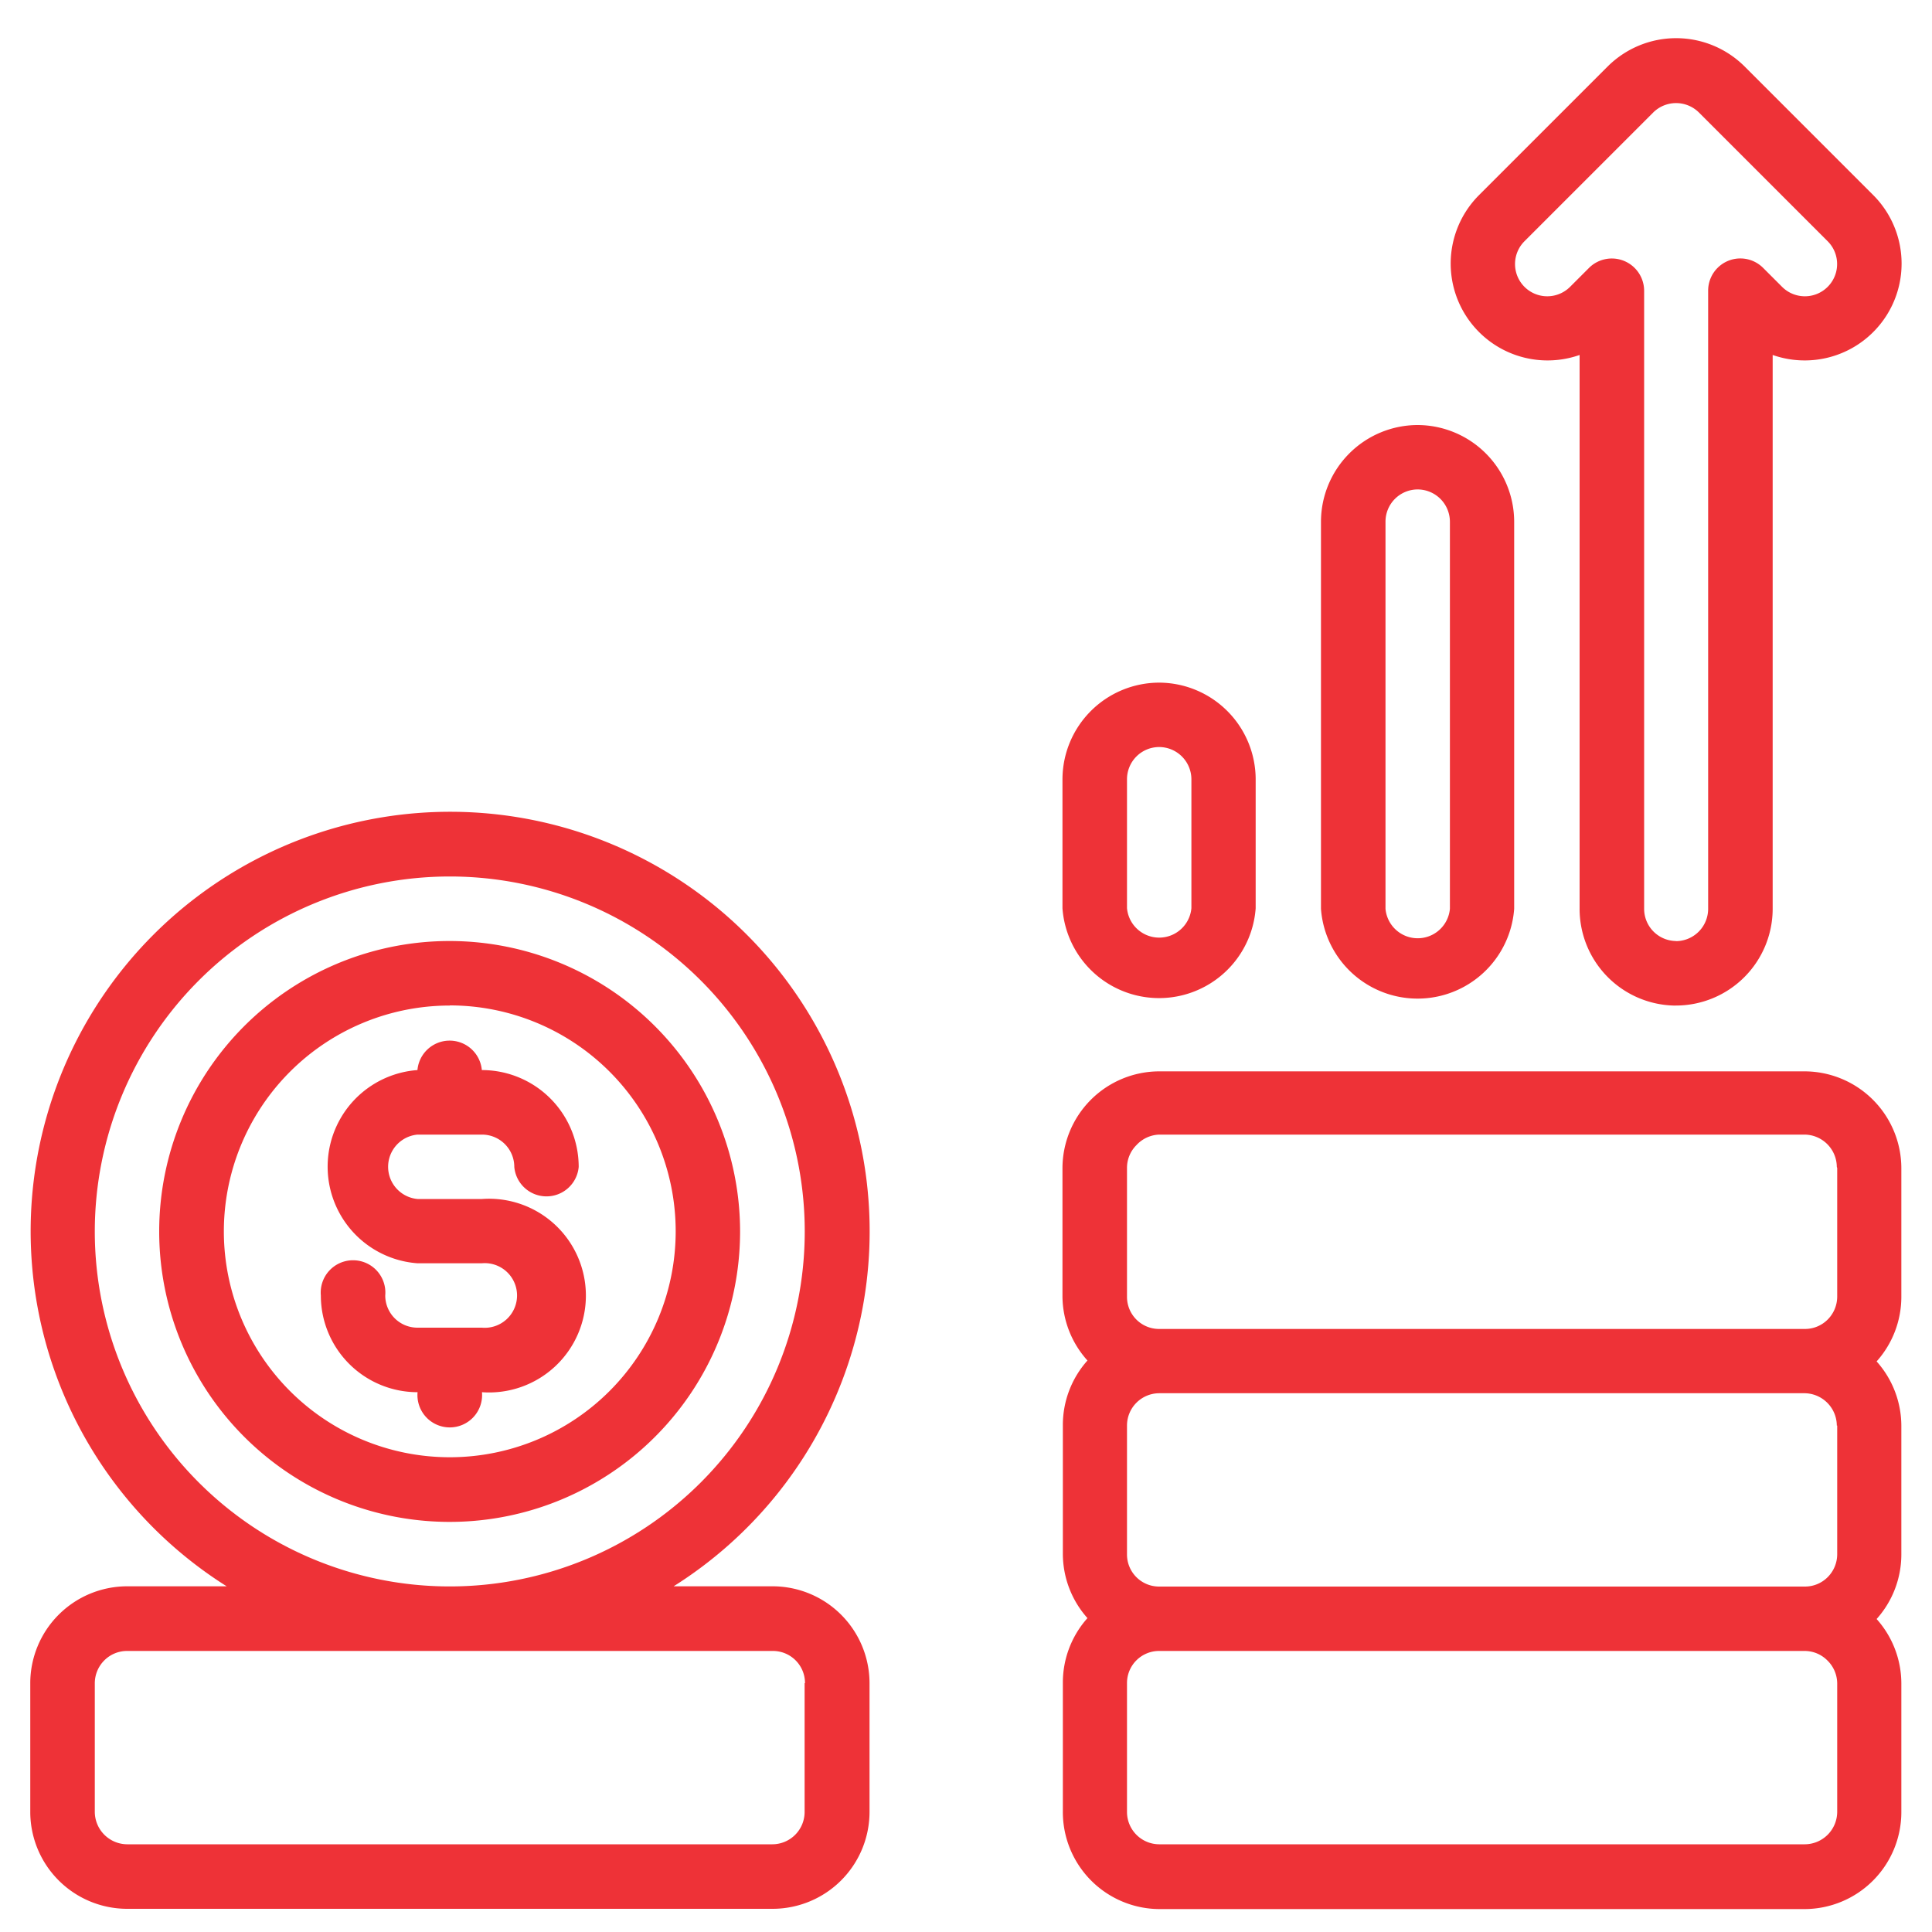
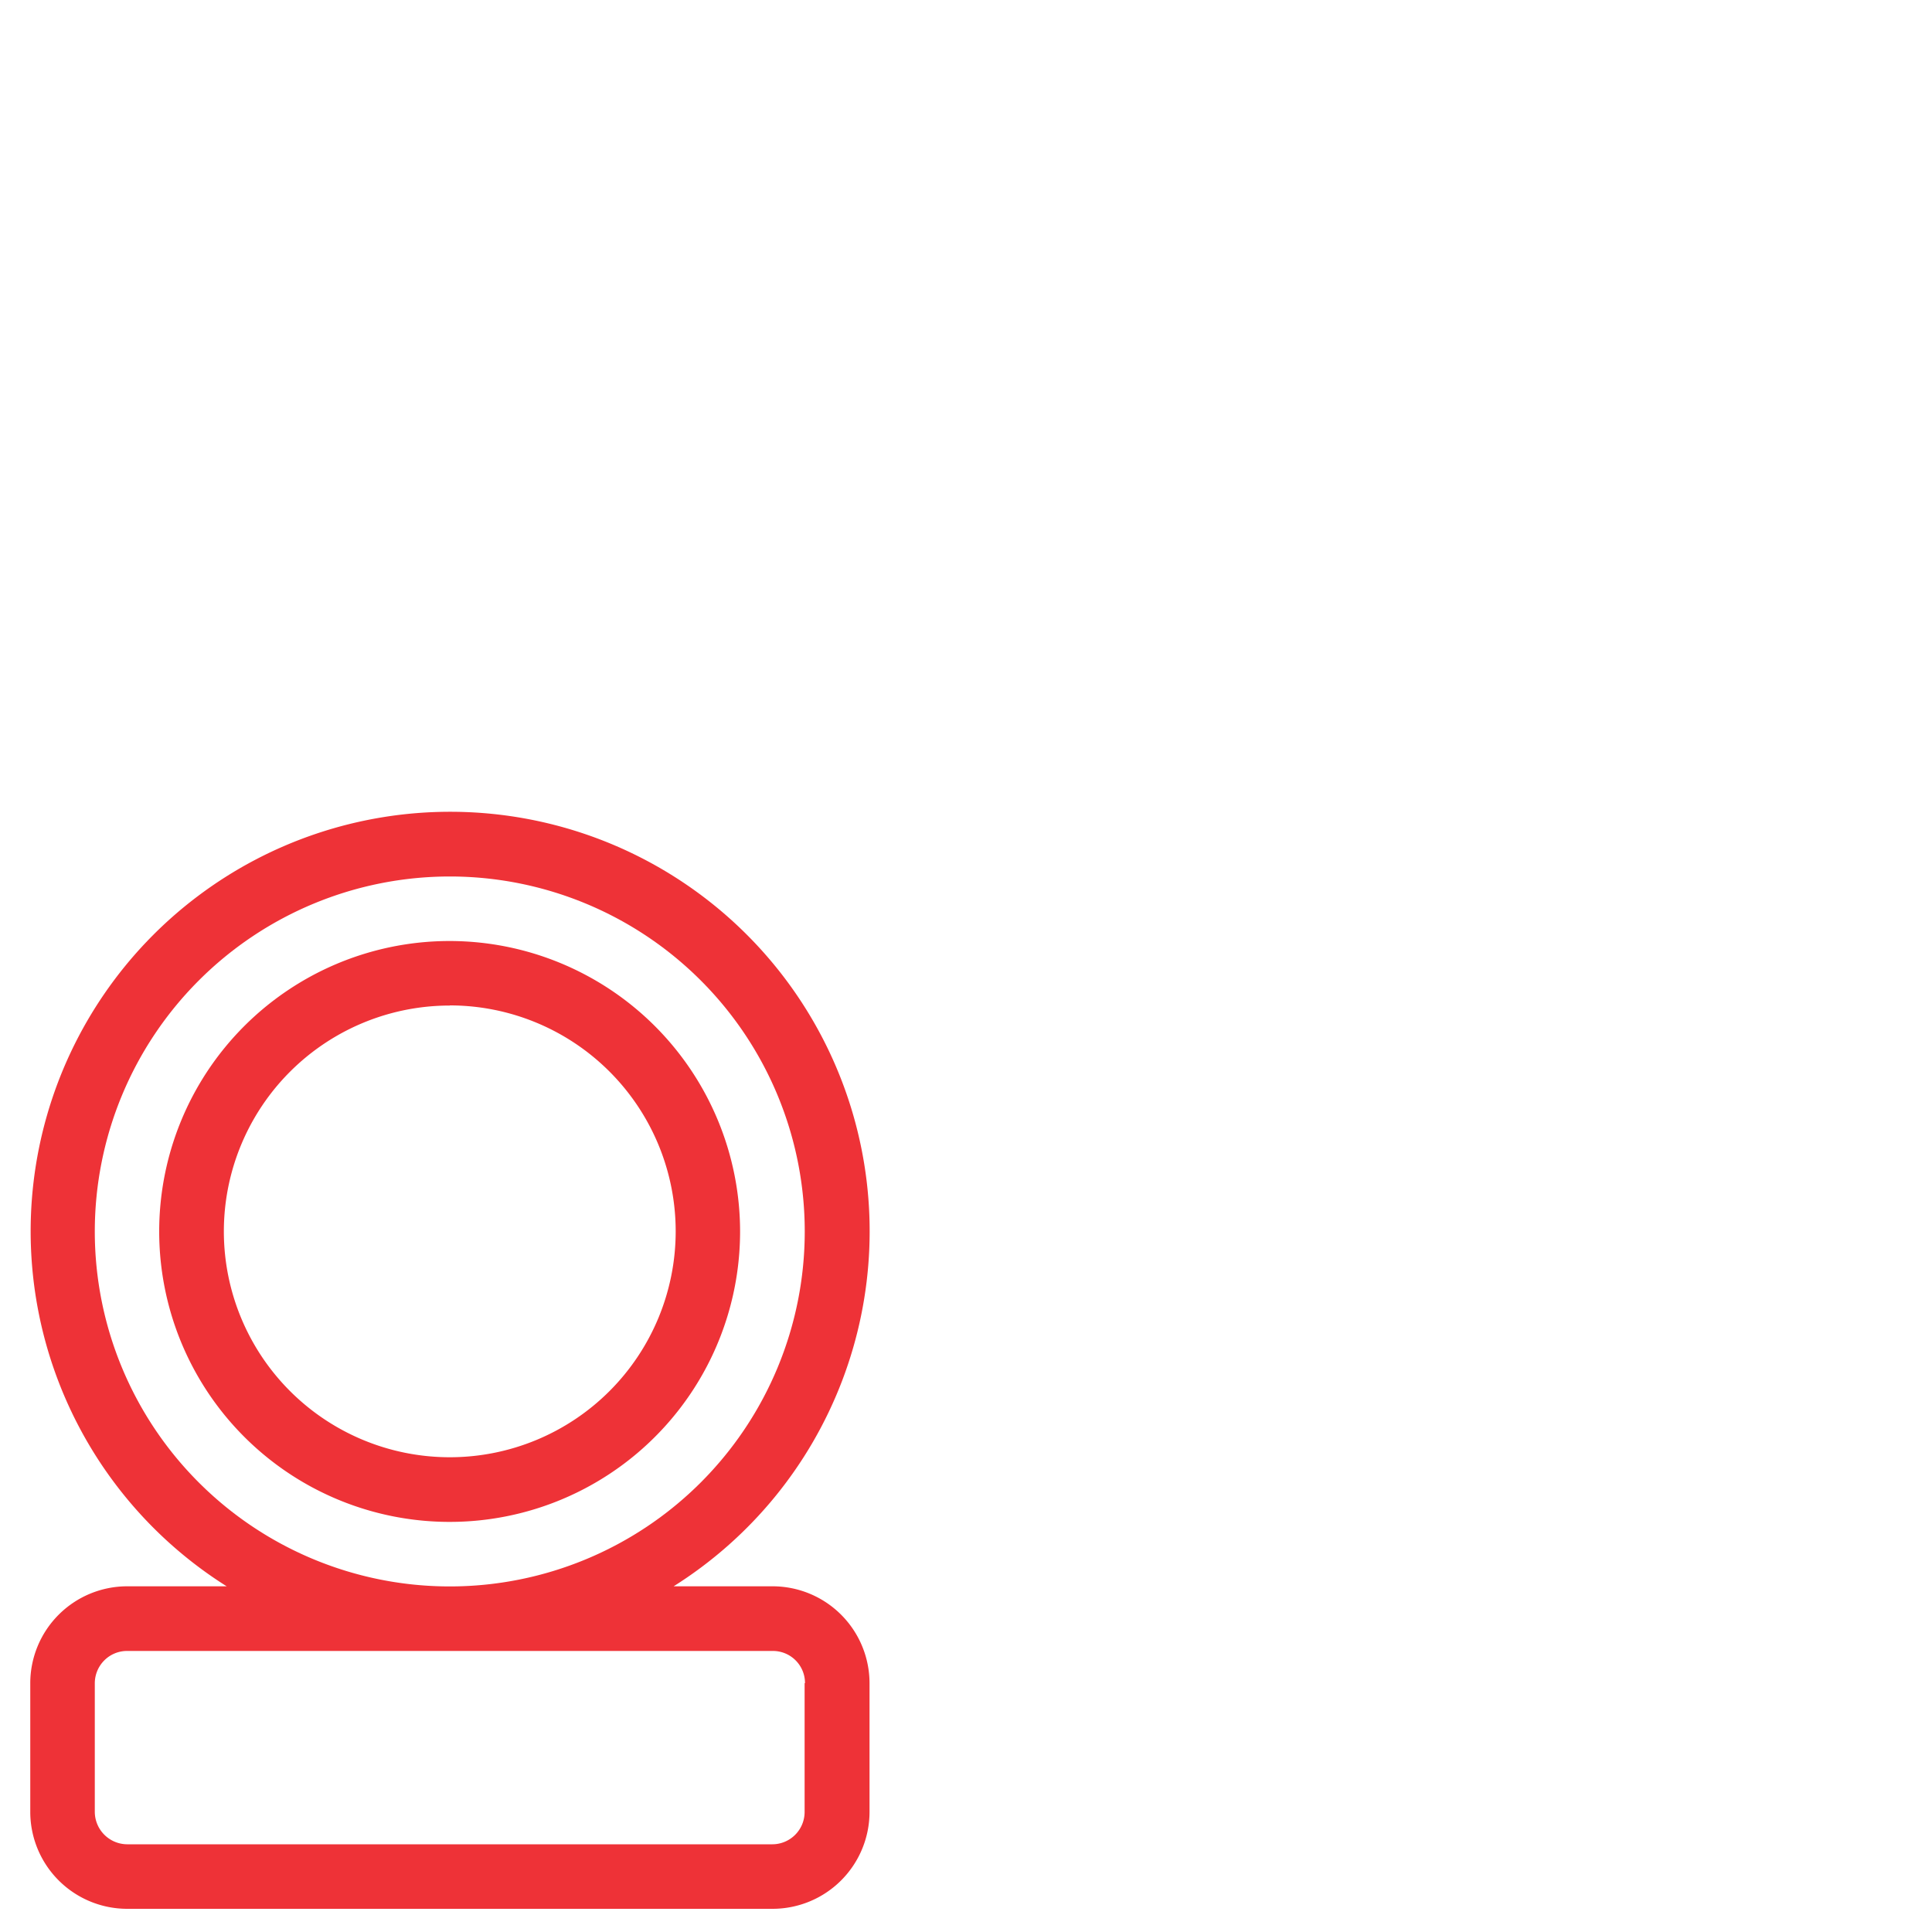
<svg xmlns="http://www.w3.org/2000/svg" id="Capa_1" data-name="Capa 1" viewBox="0 0 150 150">
  <defs>
    <style>.cls-1{fill:#ee3237;fill-rule:evenodd;}</style>
  </defs>
  <g id="Icon">
    <path class="cls-1" d="M34.92,73.06A22.55,22.55,0,1,0,57.46,95.61,22.57,22.57,0,0,0,34.92,73.06Zm0,5A17.54,17.54,0,1,1,17.38,95.61,17.54,17.54,0,0,1,34.92,78.07Z" />
-     <path class="cls-1" d="M32.41,83.08a7.52,7.52,0,0,0,0,15h5a2.51,2.51,0,1,1,0,5h-5a2.5,2.5,0,0,1-2.5-2.5,2.51,2.51,0,1,0-5,0,7.51,7.51,0,0,0,7.51,7.51,2.51,2.51,0,1,0,5,0,7.52,7.52,0,1,0,0-15h-5a2.51,2.51,0,0,1,0-5h5a2.51,2.51,0,0,1,2.51,2.51,2.51,2.51,0,0,0,5,0,7.52,7.52,0,0,0-7.52-7.52,2.51,2.51,0,0,0-5,0Z" />
    <path class="cls-1" d="M17.57,123.16H9.87a7.53,7.53,0,0,0-7.52,7.52v10a7.53,7.53,0,0,0,7.52,7.52H60a7.53,7.53,0,0,0,7.51-7.52v-10A7.53,7.53,0,0,0,60,123.16h-7.7a32.57,32.57,0,1,0-34.7,0Zm44.9,7.52v10a2.51,2.51,0,0,1-2.5,2.51H9.87a2.53,2.53,0,0,1-2.51-2.51v-10a2.52,2.52,0,0,1,.74-1.77,2.49,2.49,0,0,1,1.77-.73H60a2.49,2.49,0,0,1,2.5,2.5ZM34.92,68.05A27.56,27.56,0,1,1,7.36,95.61,27.57,27.57,0,0,1,34.92,68.05Z" />
-     <path class="cls-1" d="M84.43,105.63a7.51,7.51,0,0,0-1.91,5v10a7.51,7.51,0,0,0,1.91,5,7.51,7.51,0,0,0-1.91,5v10A7.53,7.53,0,0,0,90,148.22h50.1a7.53,7.53,0,0,0,7.52-7.52v-10a7.52,7.52,0,0,0-1.92-5,7.52,7.52,0,0,0,1.92-5v-10a7.52,7.52,0,0,0-1.92-5,7.52,7.52,0,0,0,1.92-5v-10a7.53,7.53,0,0,0-7.52-7.52H90a7.53,7.53,0,0,0-7.51,7.52v10A7.51,7.51,0,0,0,84.43,105.63Zm58.21,25.05v10a2.53,2.53,0,0,1-2.51,2.51H90a2.51,2.51,0,0,1-2.5-2.51v-10a2.49,2.49,0,0,1,2.5-2.5h50.1a2.49,2.49,0,0,1,1.77.73A2.52,2.52,0,0,1,142.64,130.68Zm0-20v10a2.52,2.52,0,0,1-.74,1.77,2.49,2.49,0,0,1-1.77.73H90a2.49,2.49,0,0,1-2.5-2.5v-10a2.51,2.51,0,0,1,2.5-2.51h50.1a2.53,2.53,0,0,1,2.51,2.51Zm0-20v10a2.52,2.52,0,0,1-.74,1.77,2.49,2.49,0,0,1-1.77.73H90a2.49,2.49,0,0,1-2.5-2.5v-10a2.49,2.49,0,0,1,.73-1.77A2.52,2.52,0,0,1,90,88.09h50.1a2.53,2.53,0,0,1,2.51,2.51Z" />
-     <path class="cls-1" d="M90,53a7.52,7.52,0,0,0-7.51,7.52v10a7.52,7.52,0,0,0,15,0v-10A7.52,7.52,0,0,0,90,53Zm0,5a2.5,2.5,0,0,0-2.5,2.51v10a2.51,2.51,0,0,0,5,0v-10A2.51,2.51,0,0,0,90,58Z" />
-     <path class="cls-1" d="M110.07,33a7.52,7.52,0,0,0-7.51,7.52V70.56a7.52,7.52,0,0,0,15,0V40.5A7.52,7.52,0,0,0,110.07,33Zm0,5a2.5,2.5,0,0,0-2.5,2.51V70.56a2.51,2.51,0,0,0,5,0V40.5A2.51,2.51,0,0,0,110.07,38Z" />
-     <path class="cls-1" d="M129.92,78.07h.19a7.52,7.52,0,0,0,7.52-7.51v-43a7.52,7.52,0,0,0,7.82-12.4l-10-10a7.53,7.53,0,0,0-10.63,0l-10,10a7.52,7.52,0,0,0,7.82,12.4v43A7.51,7.51,0,0,0,129.92,78.07Zm.19-5a2.51,2.51,0,0,0,2.51-2.5v-48a2.5,2.5,0,0,1,4.27-1.77l1.47,1.47a2.5,2.5,0,0,0,3.54-3.54l-10-10a2.52,2.52,0,0,0-3.54,0l-10,10a2.5,2.5,0,0,0,3.54,3.54l1.47-1.47a2.51,2.51,0,0,1,4.28,1.77v48A2.5,2.5,0,0,0,130.11,73.06Z" />
  </g>
</svg>